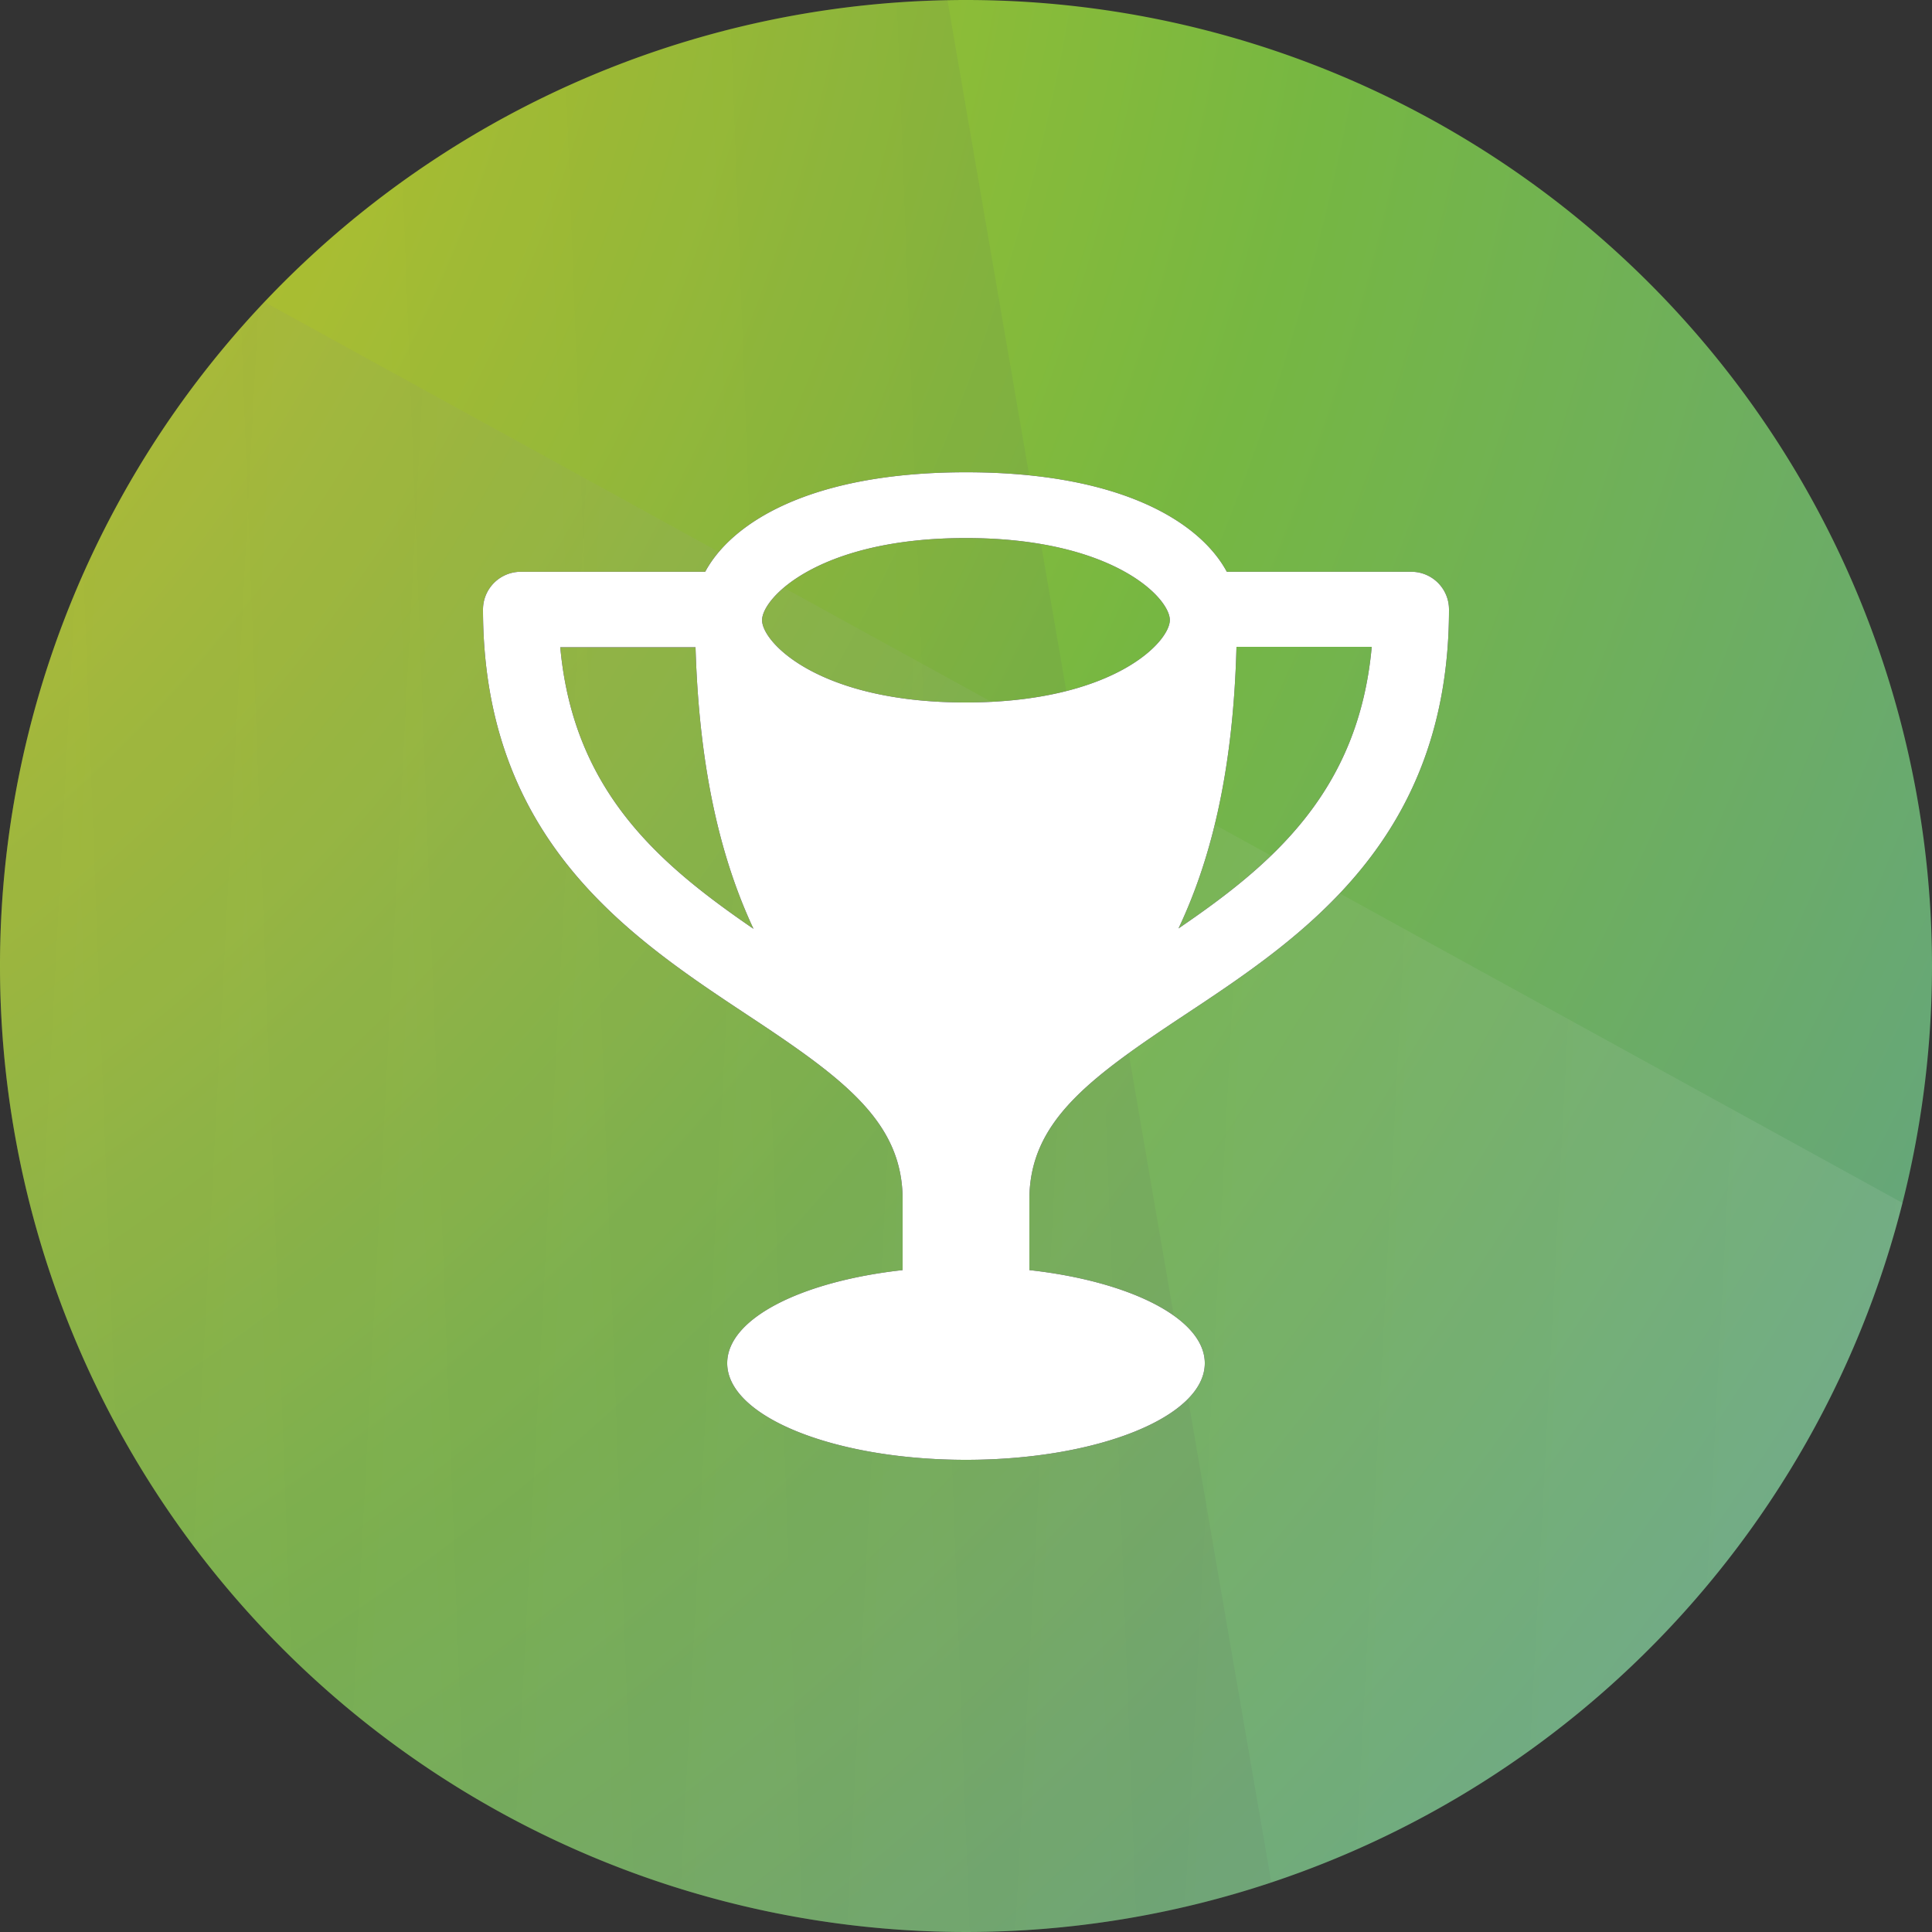
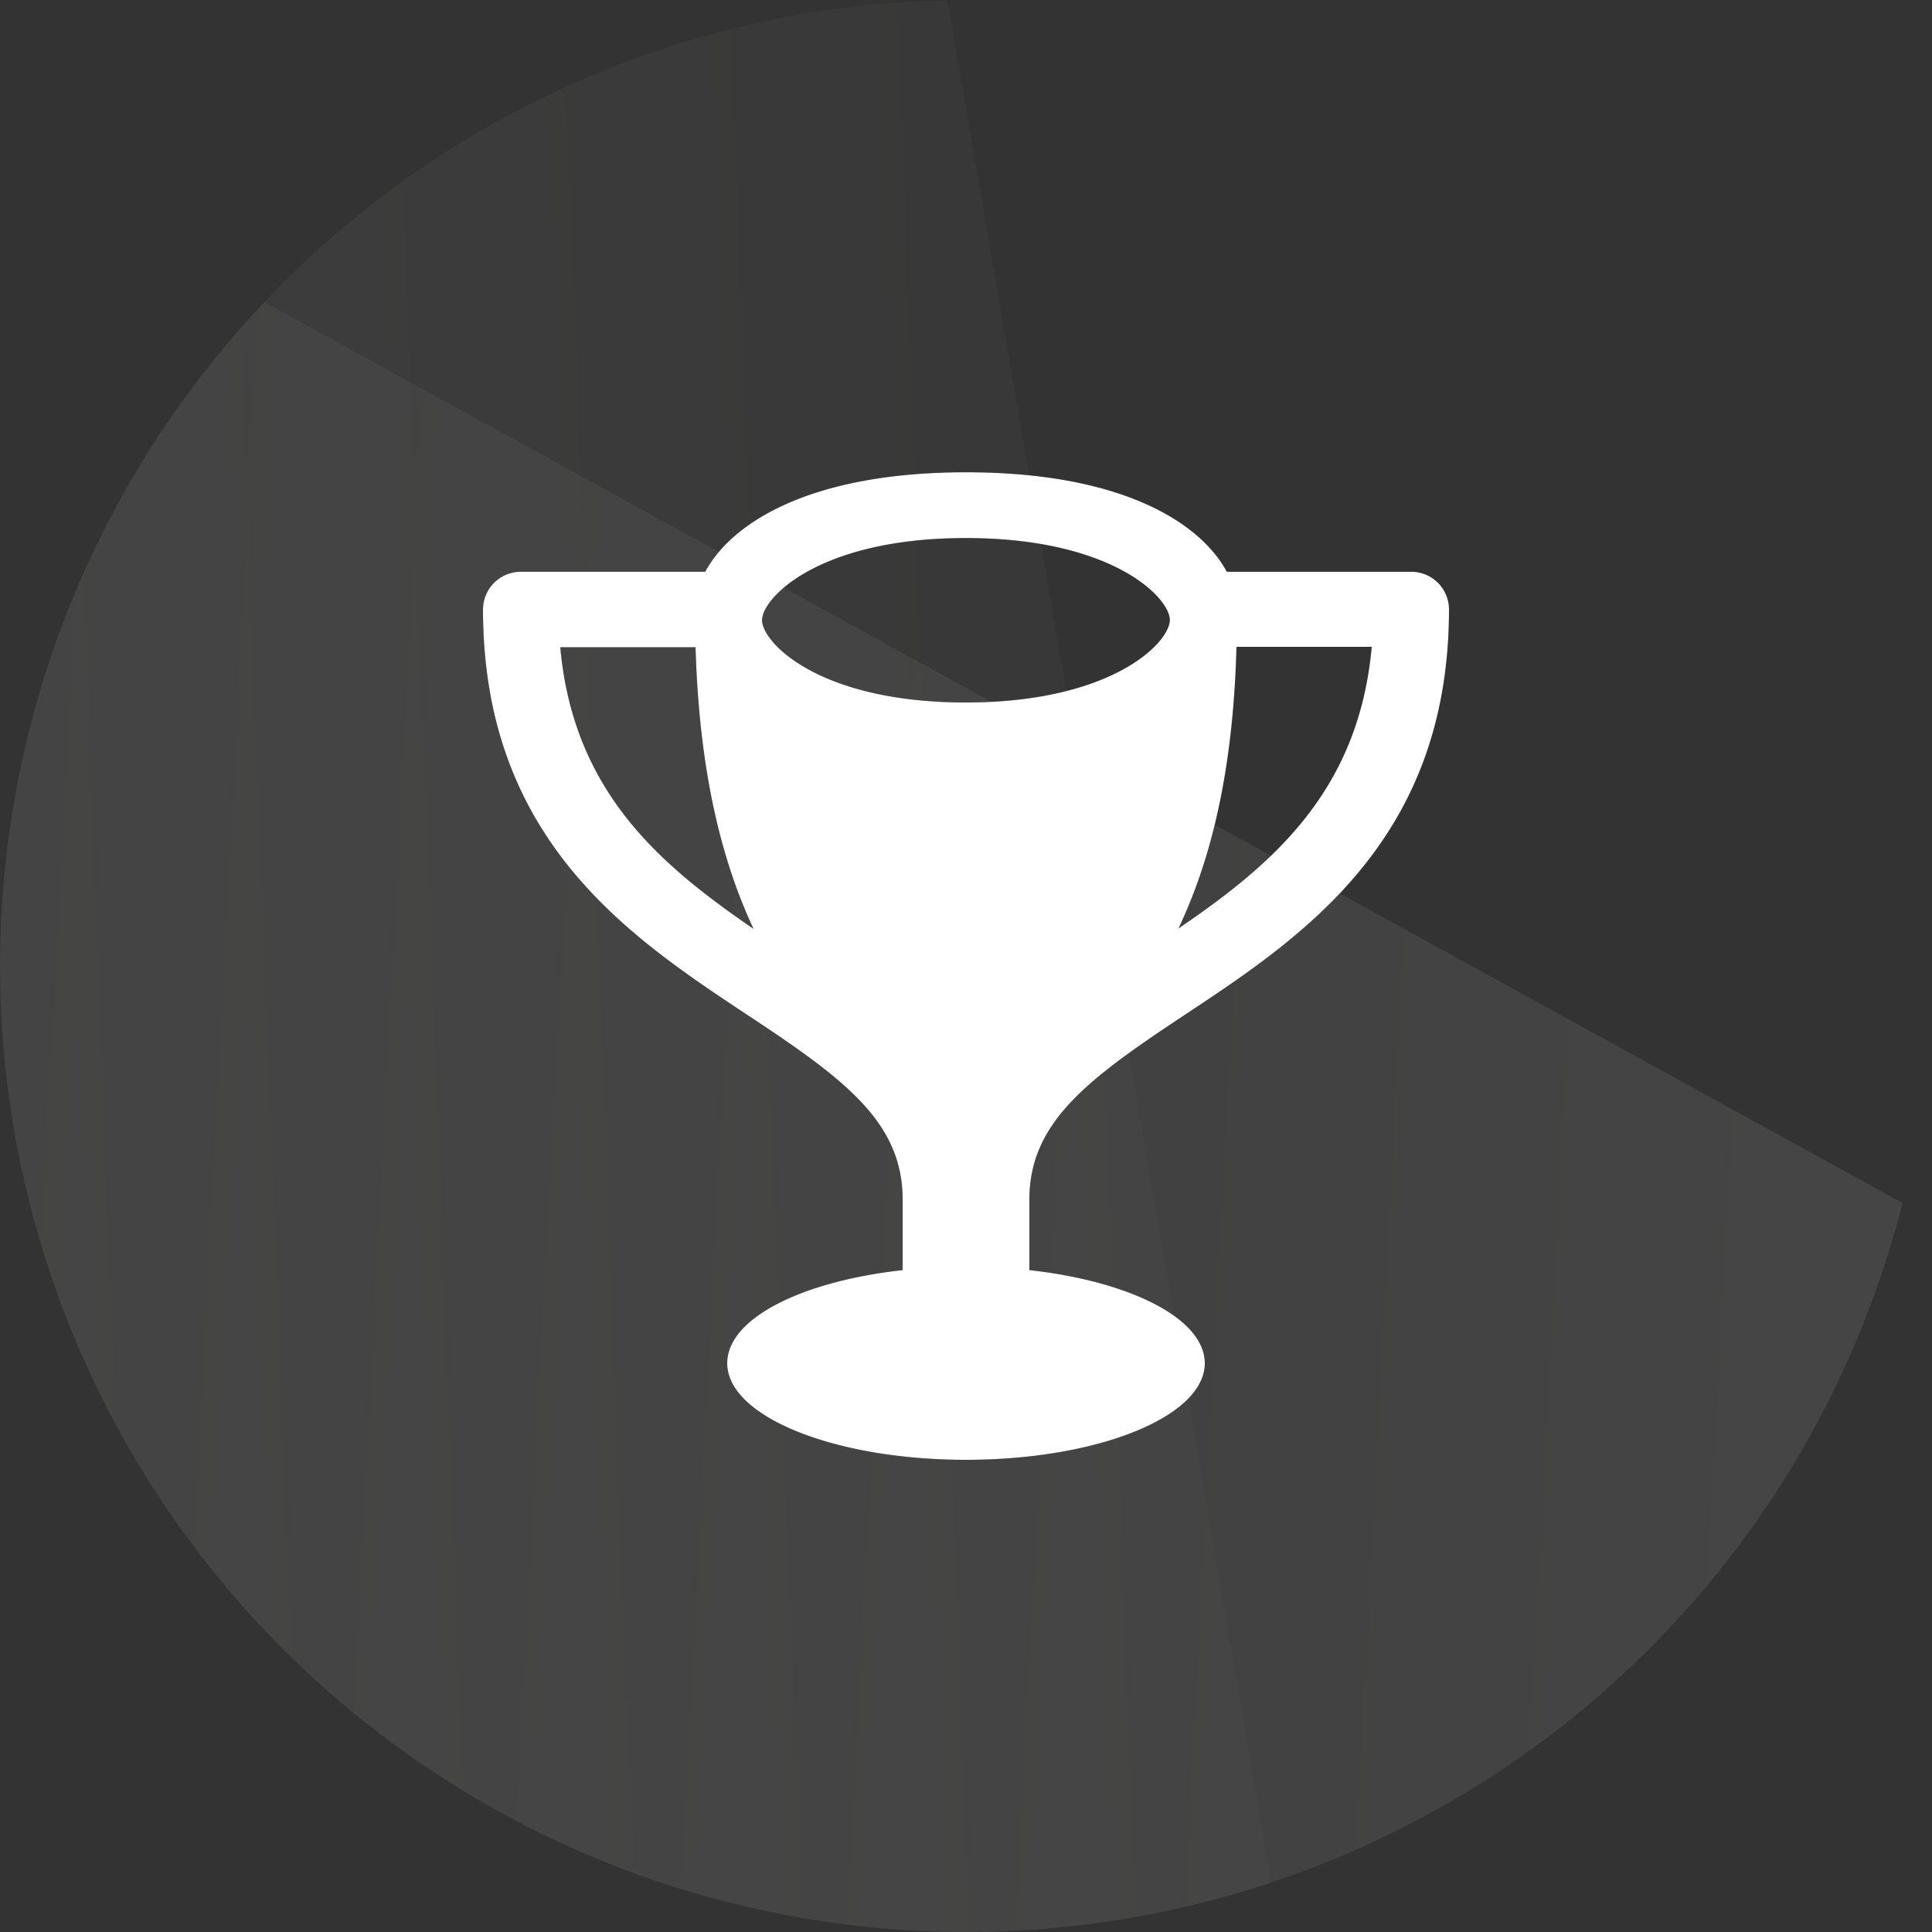
<svg xmlns="http://www.w3.org/2000/svg" xmlns:xlink="http://www.w3.org/1999/xlink" viewBox="0 0 200 200">
  <rect x="0" y="0" width="200" height="200" fill="#333333" stroke="none" />
  <defs>
    <style>.cls-1{fill:none;}.cls-2{isolation:isolate;}.cls-3{fill:url(#radial-gradient);}.cls-4{clip-path:url(#clip-path);}.cls-5,.cls-6{opacity:0.1;mix-blend-mode:multiply;}.cls-5{fill:url(#linear-gradient);}.cls-6{fill:url(#linear-gradient-2);}.cls-7{fill:#fff;}</style>
    <radialGradient id="radial-gradient" cx="-100.33" cy="-35.75" r="483.05" gradientTransform="translate(0 0.08)" gradientUnits="userSpaceOnUse">
      <stop offset="0" stop-color="#ffd600" />
      <stop offset="0.5" stop-color="#76b742" />
      <stop offset="1" stop-color="#4e8ecb" />
    </radialGradient>
    <clipPath id="clip-path">
      <path id="SVGID" class="cls-1" d="M200,100A100,100,0,1,1,100,0,100,100,0,0,1,200,100Z" />
    </clipPath>
    <linearGradient id="linear-gradient" x1="-154" y1="44.86" x2="233" y2="96.51" gradientTransform="translate(-17.49 58.2) rotate(-9.76)" gradientUnits="userSpaceOnUse">
      <stop offset="0" stop-color="#fff" />
      <stop offset="1" stop-color="#1d1d1b" />
    </linearGradient>
    <linearGradient id="linear-gradient-2" x1="225.58" y1="143.61" x2="-158.15" y2="56.7" xlink:href="#linear-gradient" />
  </defs>
  <title>icon-trophy-green-fractal</title>
  <g class="cls-2">
    <g id="backgrounds">
      <g id="green">
-         <path class="cls-3" d="M200,100A100,100,0,1,1,100,0,100,100,0,0,1,200,100Z" />
        <g class="cls-4">
          <polygon class="cls-5" points="88.35 -56.55 148.39 292.45 -161.9 121.8 88.35 -56.55" />
          <polygon class="cls-6" points="230.57 143.02 -19.68 321.37 -79.72 -27.63 230.57 143.02" />
        </g>
      </g>
    </g>
    <g id="Icons">
      <path d="M106.56,124.2c0-8.06,6.11-12.53,16.07-19.13C134.82,97,150,86.94,150,63.07a3.9,3.9,0,0,0-3.94-3.88H127c-2.69-5-10.72-10.3-27-10.3s-24.32,5.32-27,10.3H53.93A3.91,3.91,0,0,0,50,63.07c0,23.87,15.17,33.92,27.37,42,10,6.6,16.07,11.06,16.07,19.12v7.29c-10.46,1.16-18.16,5-18.16,9.64,0,5.52,11.07,10,24.72,10s24.72-4.47,24.72-10c0-4.61-7.7-8.48-18.16-9.64V124.2ZM122,96.11c3.15-6.66,5.65-15.7,6-29.15H142C140.64,82,131.63,89.54,122,96.11ZM100,55.7c15.18,0,21.11,6.19,21.1,8.49s-5.92,8.52-21.1,8.53-21.11-6.2-21.11-8.52S84.82,55.69,100,55.7ZM58,67H72c.4,13.45,2.89,22.49,6,29.15C68.37,89.54,59.36,82,58,67Z" />
      <path class="cls-7" d="M106.56,124.2c0-8.06,6.11-12.53,16.07-19.13C134.82,97,150,86.94,150,63.07a3.9,3.9,0,0,0-3.94-3.88H127c-2.69-5-10.72-10.3-27-10.3s-24.32,5.32-27,10.3H53.93A3.91,3.91,0,0,0,50,63.07c0,23.87,15.17,33.92,27.37,42,10,6.6,16.07,11.06,16.07,19.12v7.29c-10.46,1.16-18.16,5-18.16,9.64,0,5.52,11.07,10,24.72,10s24.72-4.47,24.72-10c0-4.61-7.7-8.48-18.16-9.64V124.2ZM122,96.11c3.15-6.66,5.65-15.7,6-29.15H142C140.64,82,131.63,89.54,122,96.11ZM100,55.7c15.18,0,21.11,6.19,21.1,8.49s-5.92,8.52-21.1,8.53-21.11-6.2-21.11-8.52S84.82,55.69,100,55.7ZM58,67H72c.4,13.45,2.89,22.49,6,29.15C68.37,89.54,59.36,82,58,67Z" />
    </g>
  </g>
</svg>